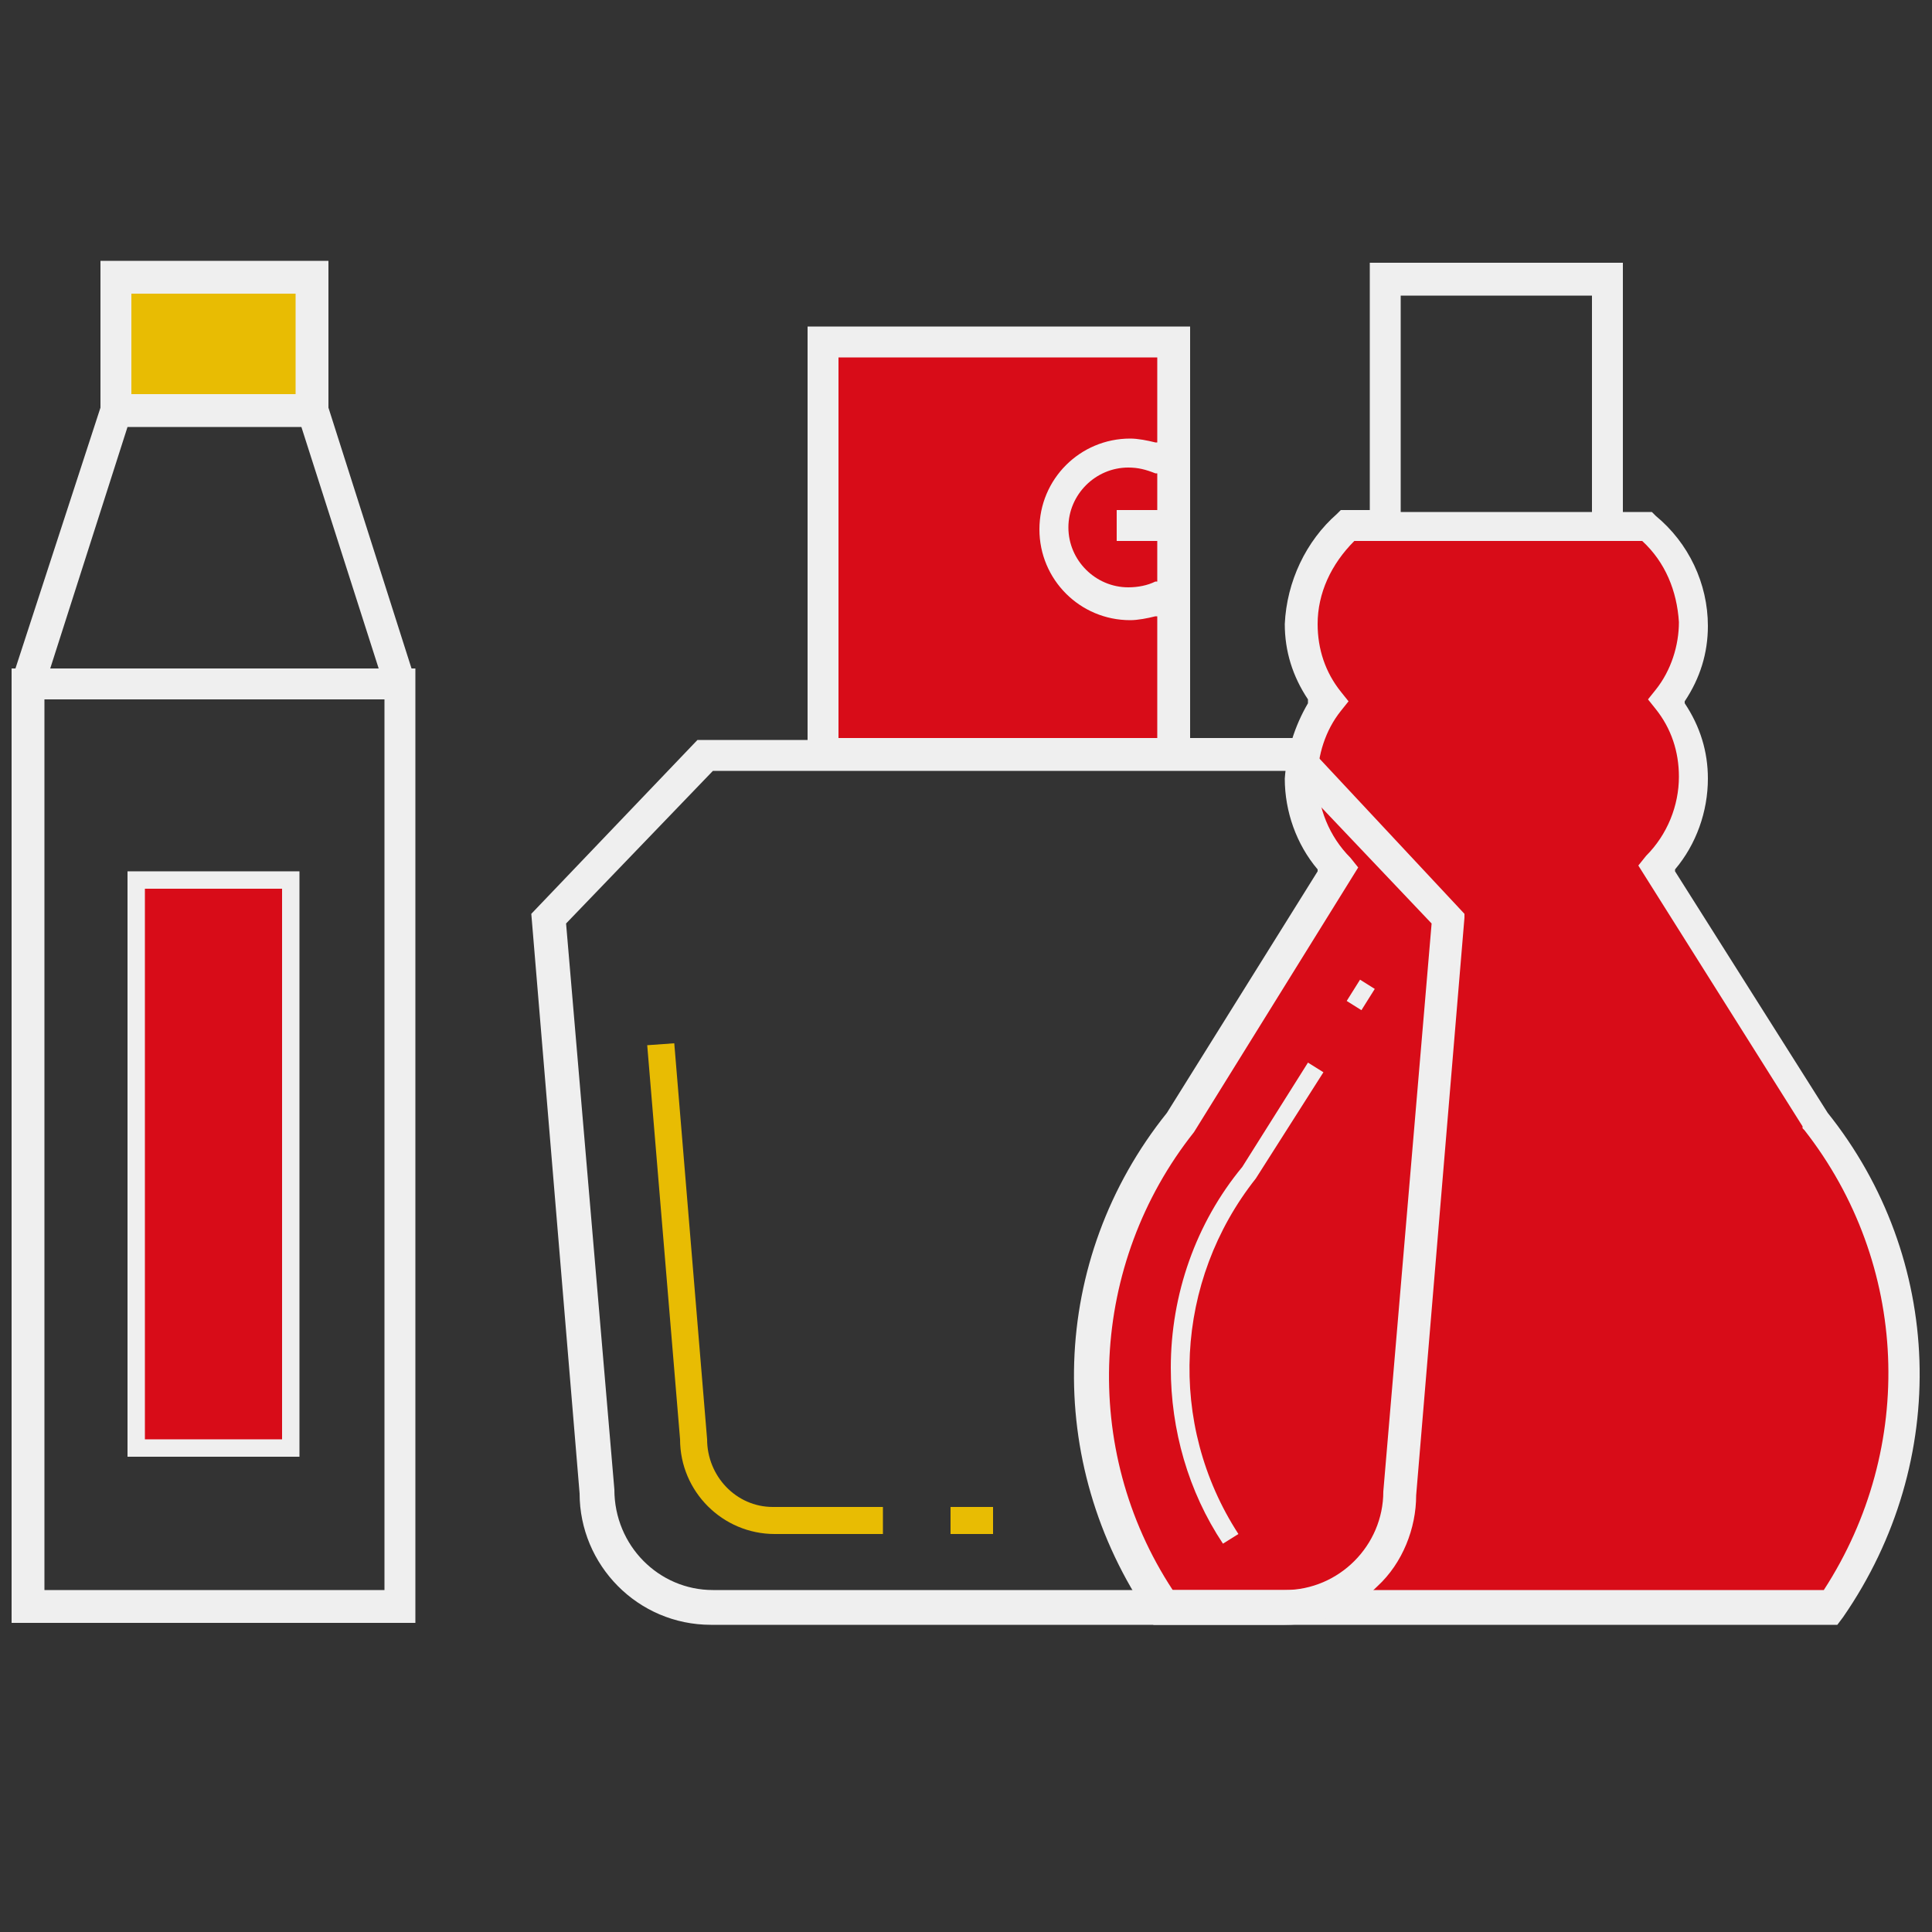
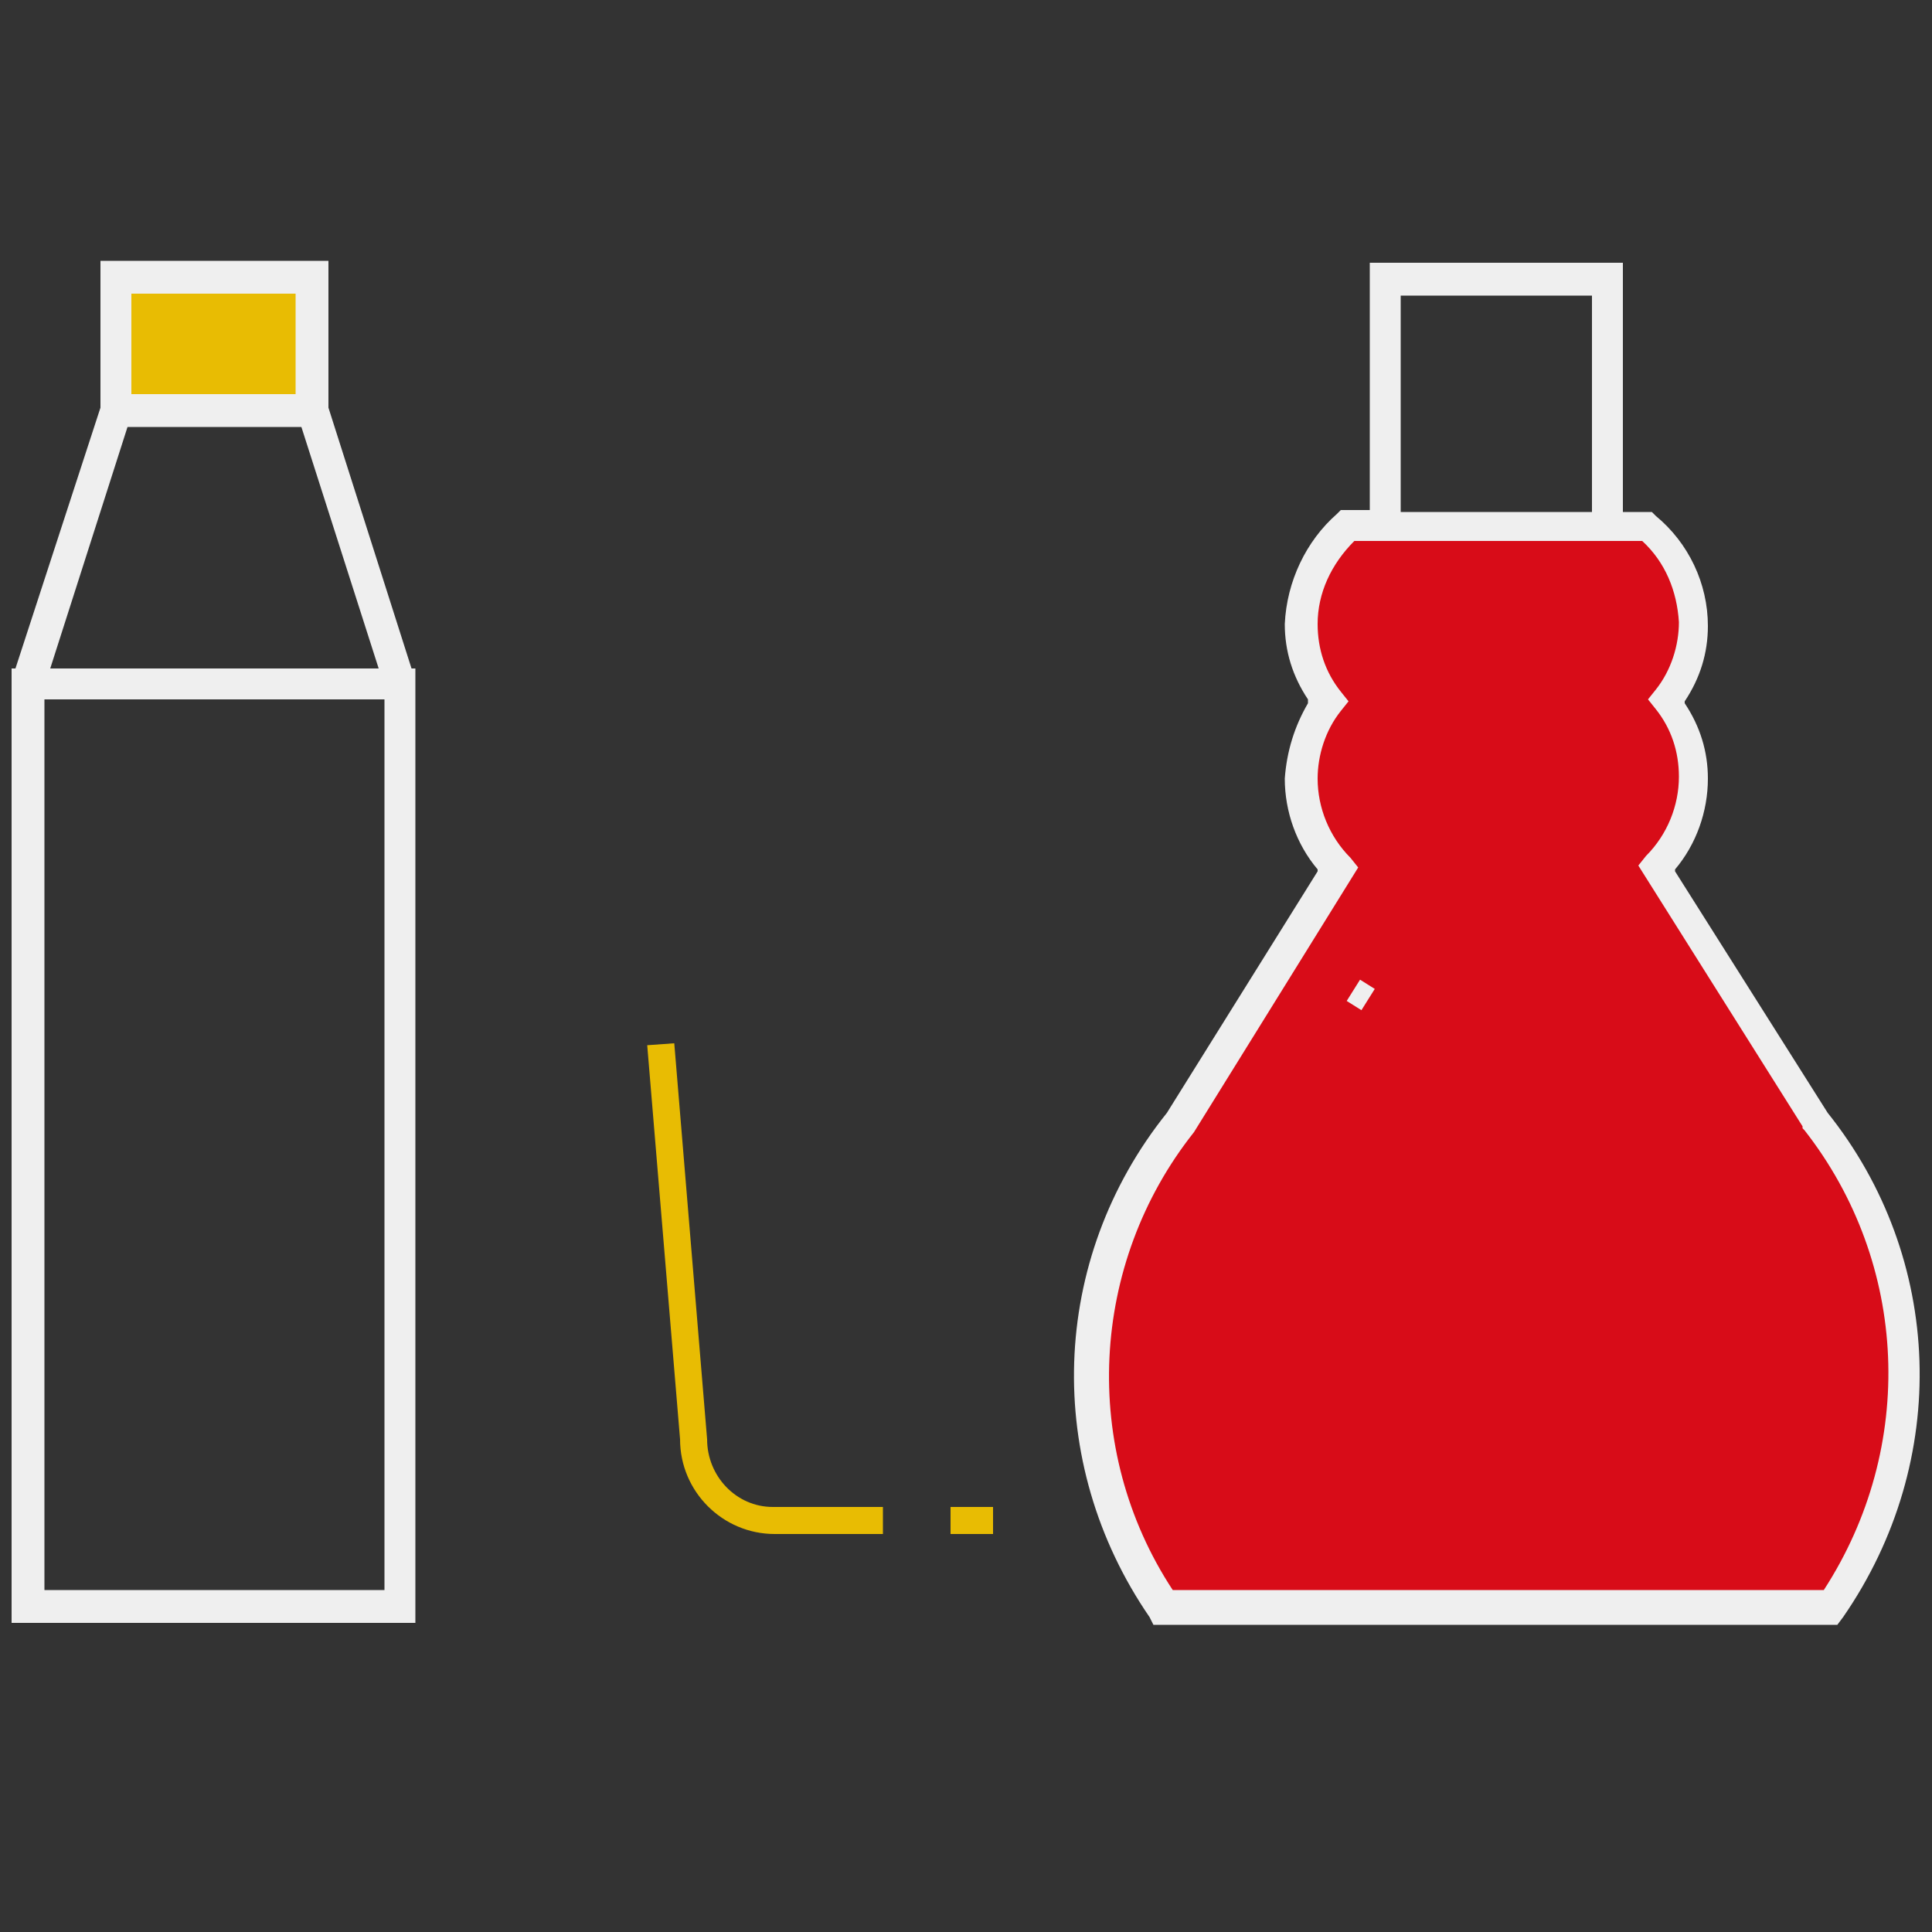
<svg xmlns="http://www.w3.org/2000/svg" id="eMDzEyKdxI71" viewBox="0 0 100 100" shape-rendering="geometricPrecision" text-rendering="geometricPrecision">
  <rect x="0" y="0" width="100" height="100" fill="#333333" stroke="none" />
  <style>#eMDzEyKdxI718_to {animation: eMDzEyKdxI718_to__to 3000ms linear infinite normal forwards}@keyframes eMDzEyKdxI718_to__to { 0% {transform: translate(51.65px,50.5px)} 33.333% {transform: translate(40px,50.5px)} 66.667% {transform: translate(51.65px,50.5px)} 100% {transform: translate(51.65px,50.5px)}}</style>
  <g id="eMDzEyKdxI72">
    <g id="eMDzEyKdxI73">
-       <rect id="eMDzEyKdxI74" width="8" height="30" rx="0" ry="0" transform="matrix(1 0 0 1 7.2 45.3)" fill="rgb(216,12,24)" stroke="none" stroke-width="1" />
-     </g>
+       </g>
    <g id="eMDzEyKdxI75">
      <rect id="eMDzEyKdxI76" width="10" height="7.1" rx="0" ry="0" transform="matrix(1 0 0 1 6.1 14.1)" fill="rgb(232,188,3)" stroke="none" stroke-width="1" />
    </g>
    <path id="eMDzEyKdxI77" d="M21.3,34.6L17,21.1L17,13.5L5.2,13.5L5.2,21.1L0.8,34.6L0.6,34.6L0.6,84L21.5,84L21.5,34.6L21.3,34.6ZM6.8,20.4L6.8,15.2L15.3,15.2L15.3,20.4L6.8,20.4ZM15.6,22.1L19.6,34.6L2.6,34.6L6.6,22.1L15.6,22.1ZM2.3,82.3L2.3,36.2L19.9,36.2L19.9,82.3L2.3,82.3Z" fill="rgb(239,239,239)" stroke="none" stroke-width="1" />
    <g id="eMDzEyKdxI78">
-       <path id="eMDzEyKdxI79" d="M6.6,75.4L6.6,45.1L15.5,45.1L15.5,75.4L6.6,75.4ZM7.5,74.5L14.6,74.5L14.6,46L7.5,46L7.5,74.5Z" fill="rgb(239,239,239)" stroke="none" stroke-width="1" />
-     </g>
+       </g>
  </g>
  <g id="eMDzEyKdxI710" transform="matrix(1 0 0 1 0 0)">
    <g id="eMDzEyKdxI711">
-       <path id="eMDzEyKdxI712" d="M69.3,27.6L85.3,27.4C85.3,27.4,89.8,30.9,86.4,35.6C86.4,35.6,89.8,41.1,85.8,45.3L97.4,64.3C97.4,64.3,101.1,78,94.1,83.1L59.8,83C59.8,83,52.2,74.3,59.8,59L69.1,45C69.1,45,65.4,40.3,68.5,36.3C68.6,36.3,64.8,31.2,69.3,27.6Z" fill="rgb(216,12,24)" stroke="none" stroke-width="1" />
+       <path id="eMDzEyKdxI712" d="M69.3,27.6L85.3,27.4C85.3,27.4,89.8,30.9,86.4,35.6C86.4,35.6,89.8,41.1,85.8,45.3L97.4,64.3C97.4,64.3,101.1,78,94.1,83.1L59.8,83C59.8,83,52.2,74.3,59.8,59L69.1,45C69.1,45,65.4,40.3,68.5,36.3C68.6,36.3,64.8,31.2,69.3,27.6" fill="rgb(216,12,24)" stroke="none" stroke-width="1" />
    </g>
    <path id="eMDzEyKdxI713" d="M94.6,57.6L86.7,45.1L86.7,45C87.8,43.7,88.4,42,88.4,40.3C88.4,38.9,88,37.6,87.2,36.4L87.2,36.3L87.2,36.3C88,35.1,88.4,33.8,88.4,32.4C88.4,30.2,87.4,28.1,85.7,26.7L85.5,26.5L84,26.5L84,13.6L70.9,13.6L70.9,26.4L69.4,26.4L69.2,26.6C67.6,28,66.6,30.1,66.5,32.3C66.5,33.7,66.9,35,67.7,36.2L67.7,36.3L67.7,36.4C67,37.6,66.6,38.9,66.5,40.3C66.5,42,67.1,43.7,68.2,45L68.2,45.1L60.4,57.6C54.3,65.2,54,75.7,59.5,83.7L59.7,84.1L95.1,84.1L95.4,83.7C101,75.6,100.6,65.1,94.6,57.6ZM94.4,82.3L94.4,82.3L60.7,82.3L60.7,82.3C55.9,75,56.4,65.4,61.8,58.6L70.3,44.9L69.9,44.4C68.8,43.3,68.2,41.8,68.2,40.3C68.2,39.1,68.6,37.8,69.4,36.8L69.8,36.3L69.4,35.8C68.6,34.8,68.2,33.6,68.2,32.3C68.2,30.7,68.9,29.2,70.1,28L85,28L85,28C86.2,29.1,86.8,30.6,86.9,32.2C86.9,33.4,86.5,34.7,85.7,35.7L85.3,36.2L85.7,36.7C86.5,37.7,86.9,38.9,86.9,40.2C86.9,41.7,86.3,43.2,85.2,44.3L84.8,44.8L93.3,58.3L93.3,58.4L93.4,58.5C98.8,65.4,99.2,74.9,94.4,82.3ZM82.4,15.3L82.4,26.5L72.5,26.5L72.5,15.3L82.4,15.3Z" fill="rgb(239,239,239)" stroke="none" stroke-width="1" />
    <g id="eMDzEyKdxI714">
-       <path id="eMDzEyKdxI715" d="M63.3,79.9C61.5,77.2,60.6,74,60.6,70.8C60.6,67,61.9,63.3,64.3,60.4L64.3,60.4L67.7,55L68.5,55.5L65,61C60.8,66.3,60.4,73.7,64.1,79.4L63.3,79.9Z" fill="rgb(239,239,239)" stroke="none" stroke-width="1" />
-     </g>
+       </g>
    <g id="eMDzEyKdxI716">
      <rect id="eMDzEyKdxI717" width="1.3" height="0.9" rx="0" ry="0" transform="matrix(0.531 -0.847 0.847 0.531 69.705 51.809)" fill="rgb(239,239,239)" stroke="none" stroke-width="1" />
    </g>
  </g>
  <g id="eMDzEyKdxI718_to" transform="translate(51.65,50.5)">
    <g id="eMDzEyKdxI718" transform="translate(-51.65,-50.5)">
      <g id="eMDzEyKdxI719">
-         <rect id="eMDzEyKdxI720" width="17.7" height="21.4" rx="0" ry="0" transform="matrix(1 0 0 1 42.9 18)" fill="rgb(216,12,24)" stroke="none" stroke-width="1" />
-       </g>
-       <path id="eMDzEyKdxI721" d="M67.3,38.2L61.6,38.2L61.6,16.9L41.8,16.9L41.8,38.3L36.1,38.3L27.5,47.3L30,77.3C30,81,33,84.1,36.8,84.1L66.5,84.1C66.5,84.1,66.5,84.1,66.5,84.1C68.3,84.1,70,83.4,71.3,82.1C72.6,80.9,73.3,79.1,73.3,77.4L75.8,47.5L75.8,47.3L67.3,38.2ZM59.9,28.2L59.9,30.1L59.8,30.1C59.4,30.3,58.9,30.4,58.4,30.4C56.7,30.4,55.3,29,55.3,27.3C55.3,25.6,56.7,24.2,58.4,24.2L58.4,24.2C58.9,24.2,59.3,24.3,59.8,24.5L59.9,24.5L59.9,26.4L57.8,26.4L57.8,28L59.9,28ZM53.8,27.4C53.8,30,55.9,32.1,58.5,32.1C58.9,32.1,59.4,32,59.8,31.9L59.9,31.9L59.9,38.2L43.4,38.2L43.4,18.5L59.9,18.5L59.9,22.9L59.8,22.9C59.4,22.8,58.9,22.7,58.5,22.7C55.9,22.7,53.8,24.8,53.8,27.4ZM74.1,47.8L71.6,77.2C71.6,80,69.3,82.3,66.5,82.3L36.9,82.3C34.1,82.3,31.8,80,31.8,77.1L29.3,47.8L36.9,39.9L66.6,39.9L74.1,47.8Z" fill="rgb(239,239,239)" stroke="none" stroke-width="1" />
+         </g>
      <path id="eMDzEyKdxI722" d="M40,78C38.1,78,36.6,76.4,36.6,74.5L34.9,54L33.5,54.1L35.2,74.5C35.2,77.2,37.4,79.4,40.1,79.4L45.7,79.4L45.7,78L40,78Z" fill="rgb(232,188,3)" stroke="none" stroke-width="1" />
      <rect id="eMDzEyKdxI723" width="2.2" height="1.4" rx="0" ry="0" transform="matrix(1 0 0 1 49.2 78)" fill="rgb(232,188,3)" stroke="none" stroke-width="1" />
    </g>
  </g>
</svg>